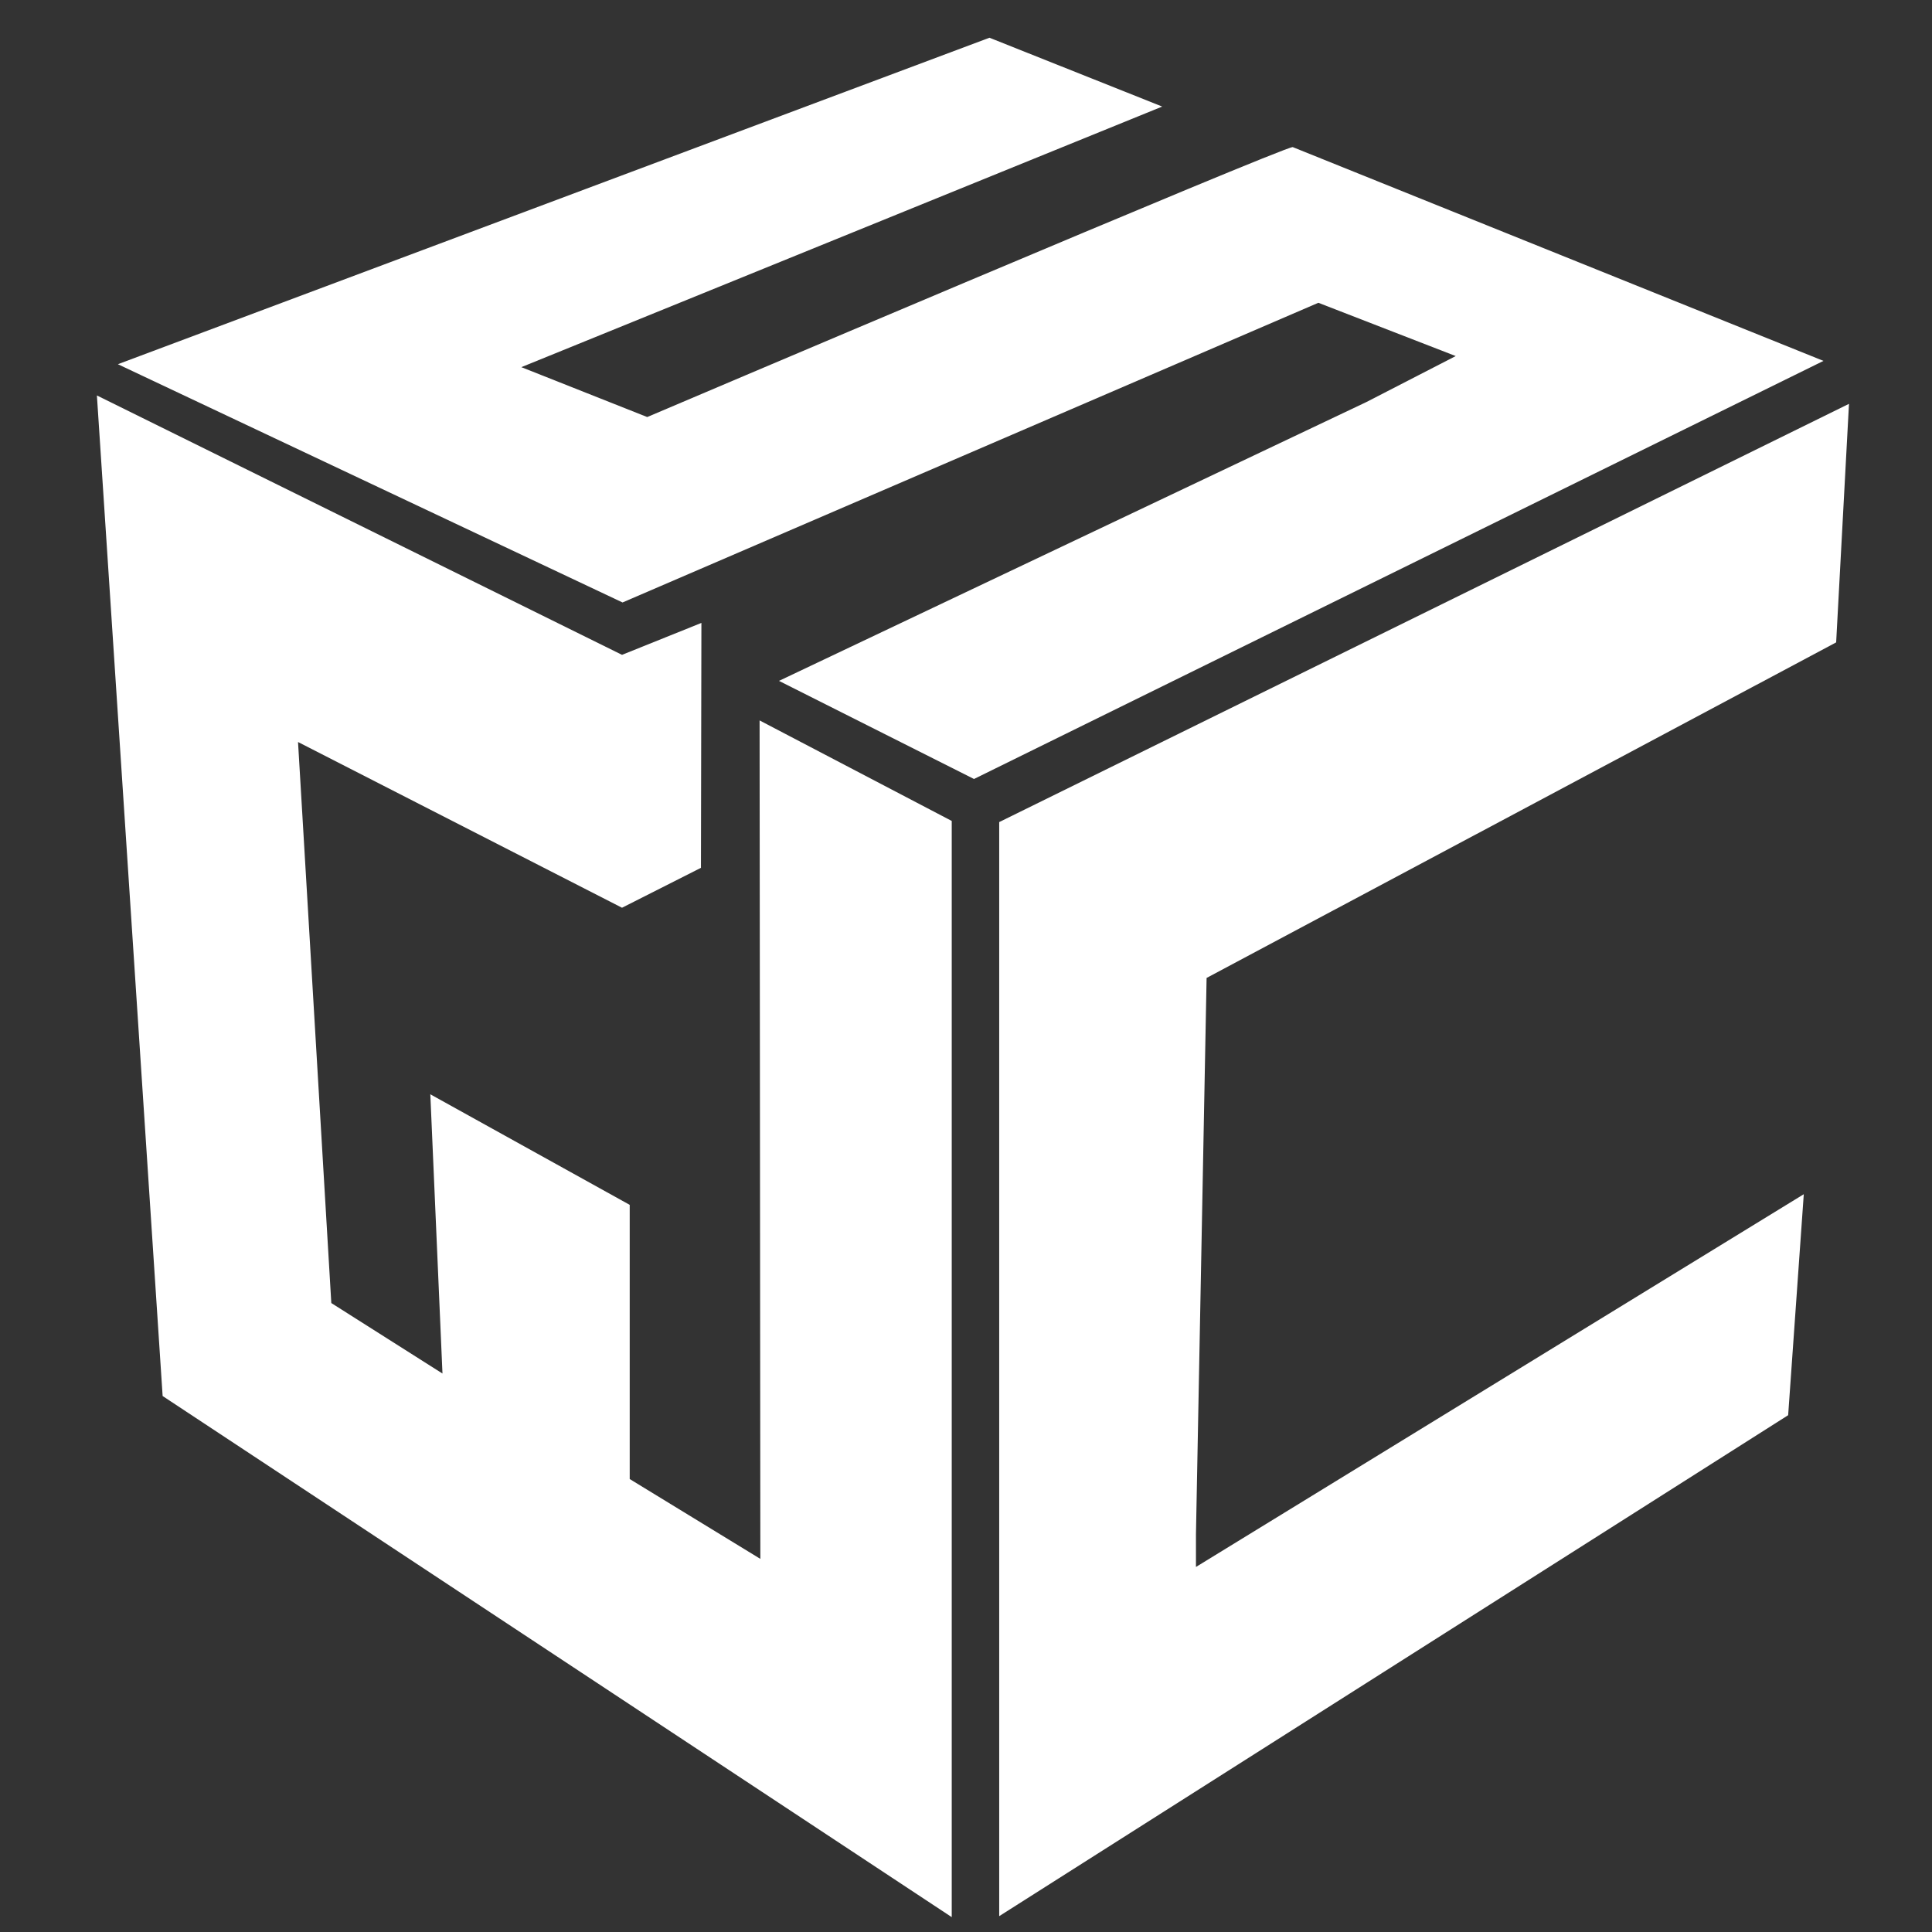
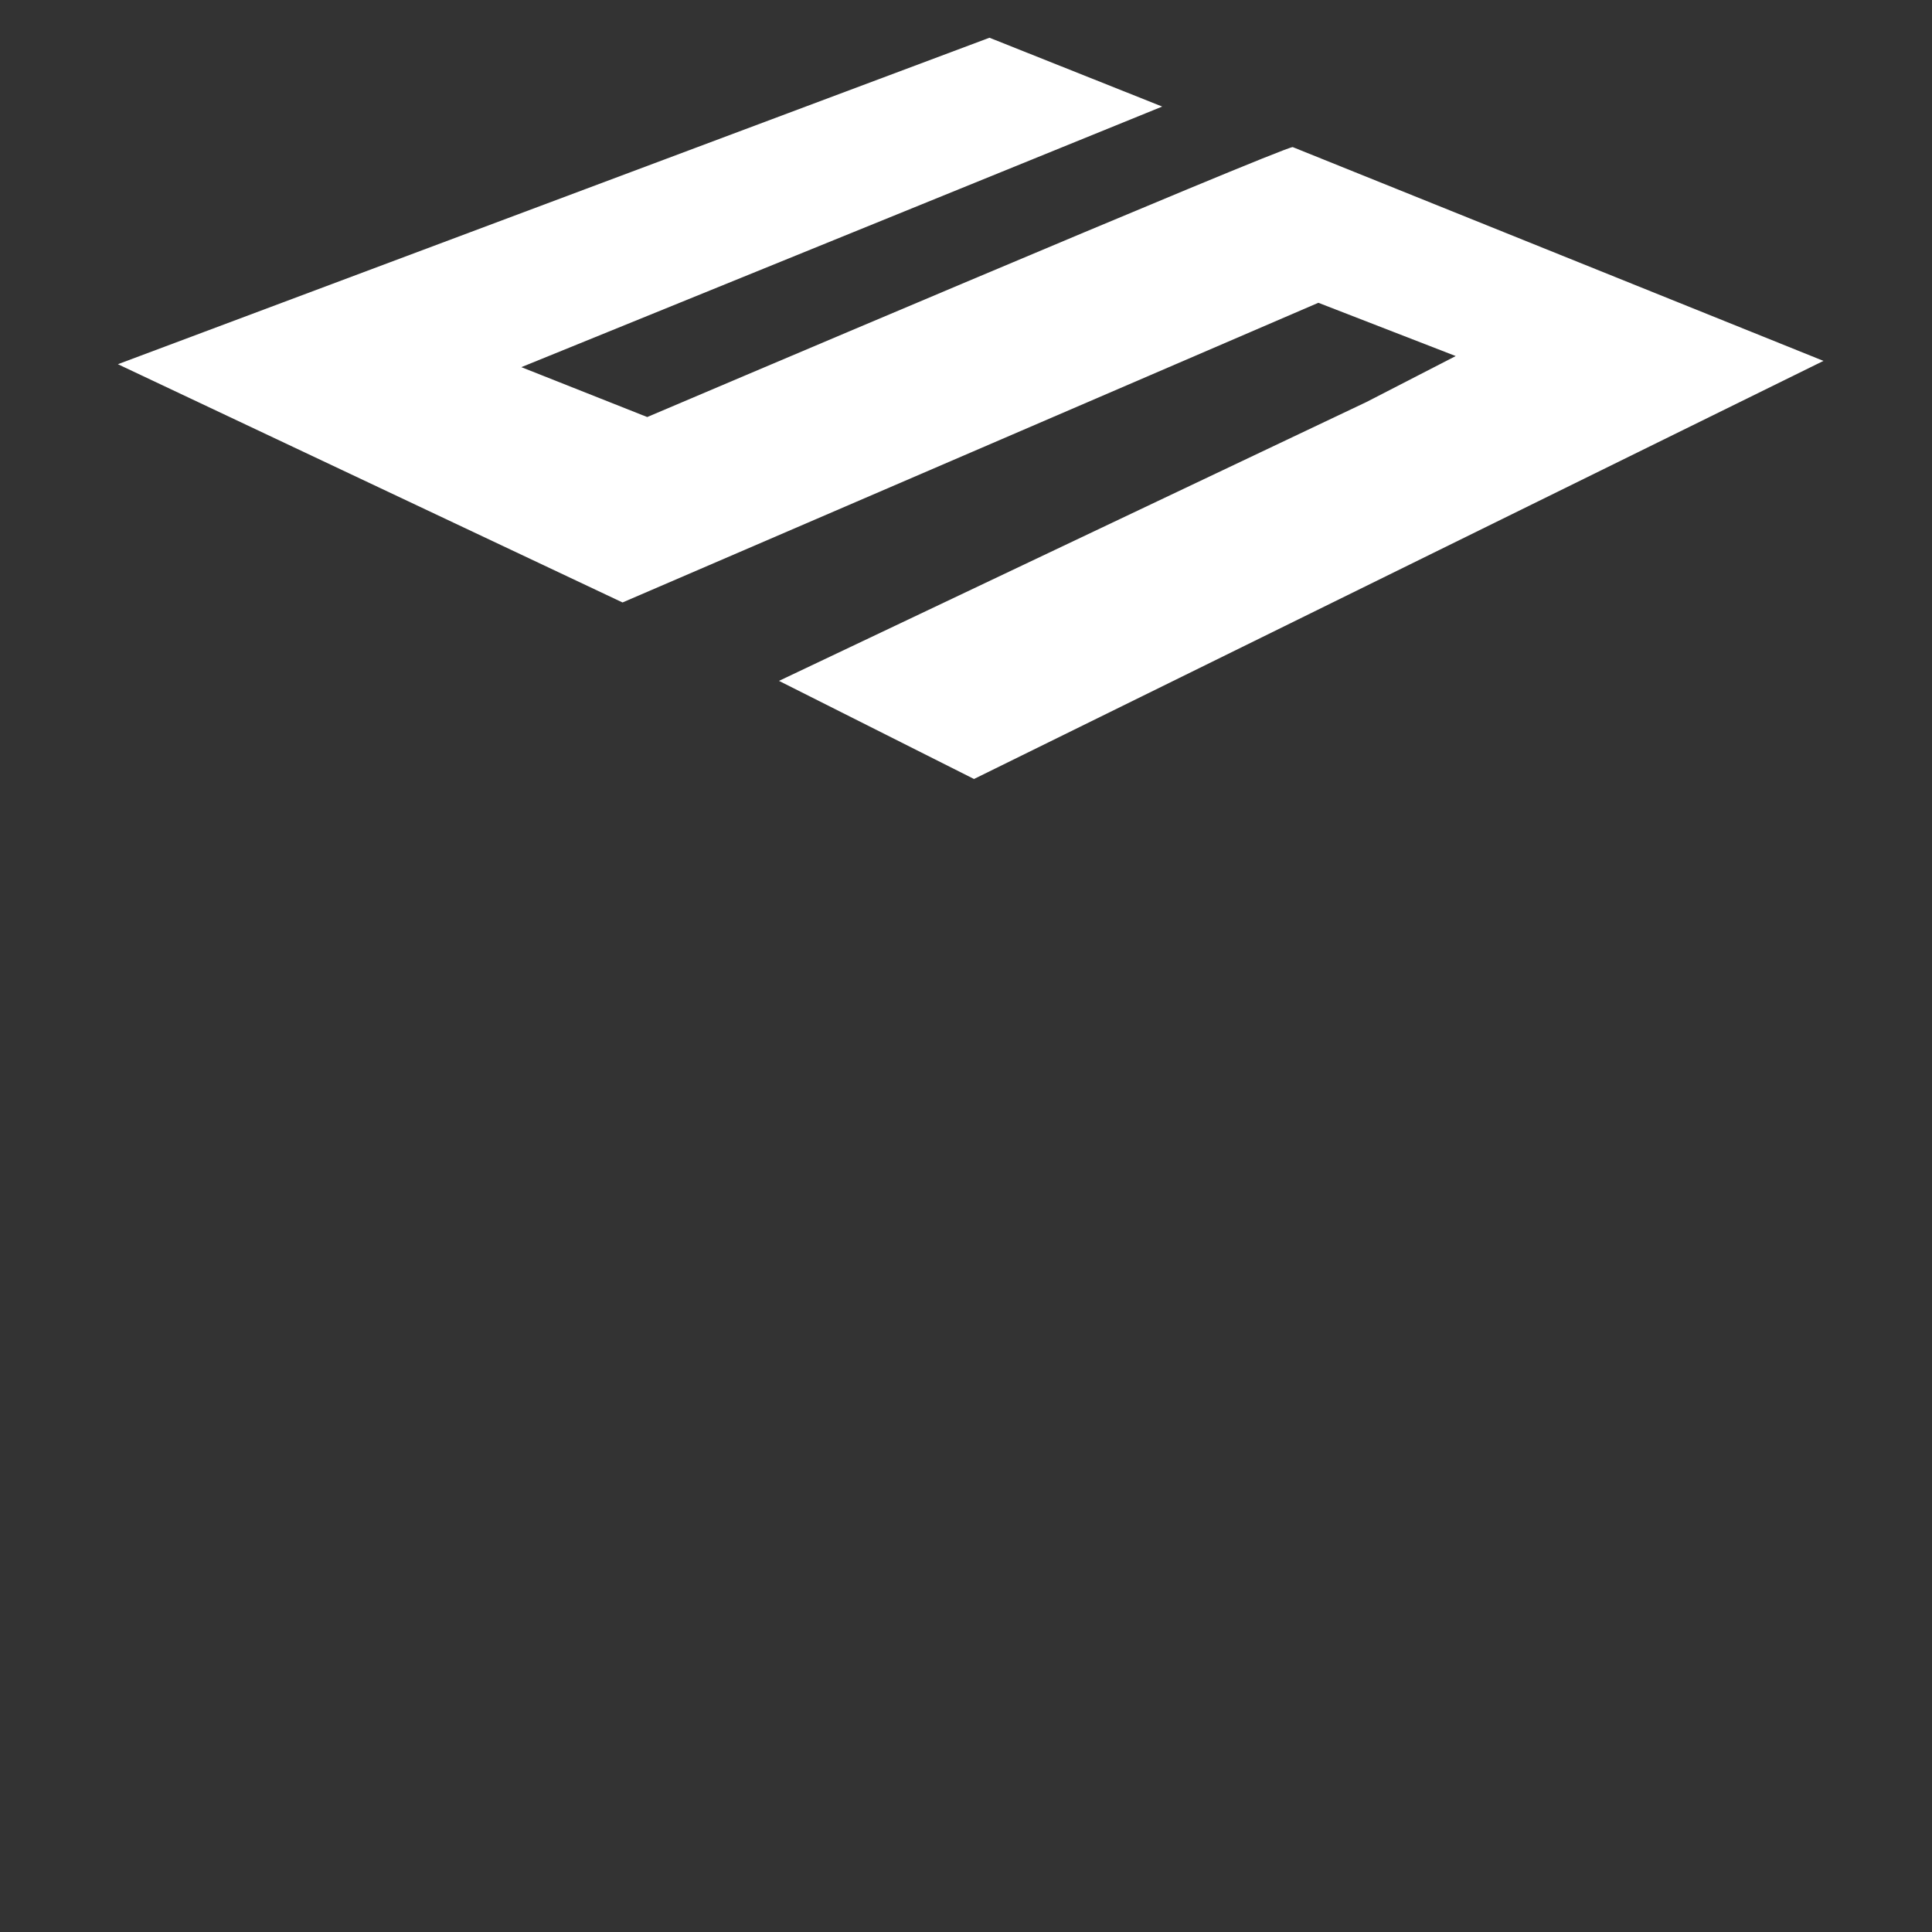
<svg xmlns="http://www.w3.org/2000/svg" id="Слой_1" data-name="Слой 1" viewBox="0 0 256 256">
  <rect x="0" y="0" width="256" height="256" fill="#333333" stroke="none" />
  <title>WebCreator Studio WCS Logo</title>
  <path d="M174.69,40.12l18.2,7.06-11.83,6.09L103.22,90.22l25.84,13,112.56-55.4L171.29,19.49h0c-1.41,0-85.53,35.77-85.53,35.77L69.08,48.65,154,14.12,131.11,5,15.62,48.26,82.49,79.83Z" style="fill: #fff" />
-   <polygon points="100.65 95.46 100.75 206.56 83.44 195.98 83.44 159.65 57.02 145 58.63 182 43.9 172.66 39.49 98.32 82.42 120.28 92.88 114.99 92.94 82.54 82.42 86.77 12.84 52.4 21.55 184.98 126.11 254.03 126.11 108.78 100.65 95.46" style="fill: #fff" />
-   <polygon points="132.4 253.9 236.94 187.52 239.01 158.24 158.47 207.63 158.47 203.33 159.88 129.58 243.3 85.12 245 53.51 132.4 108.93 132.4 253.9" style="fill: #fff" />
</svg>